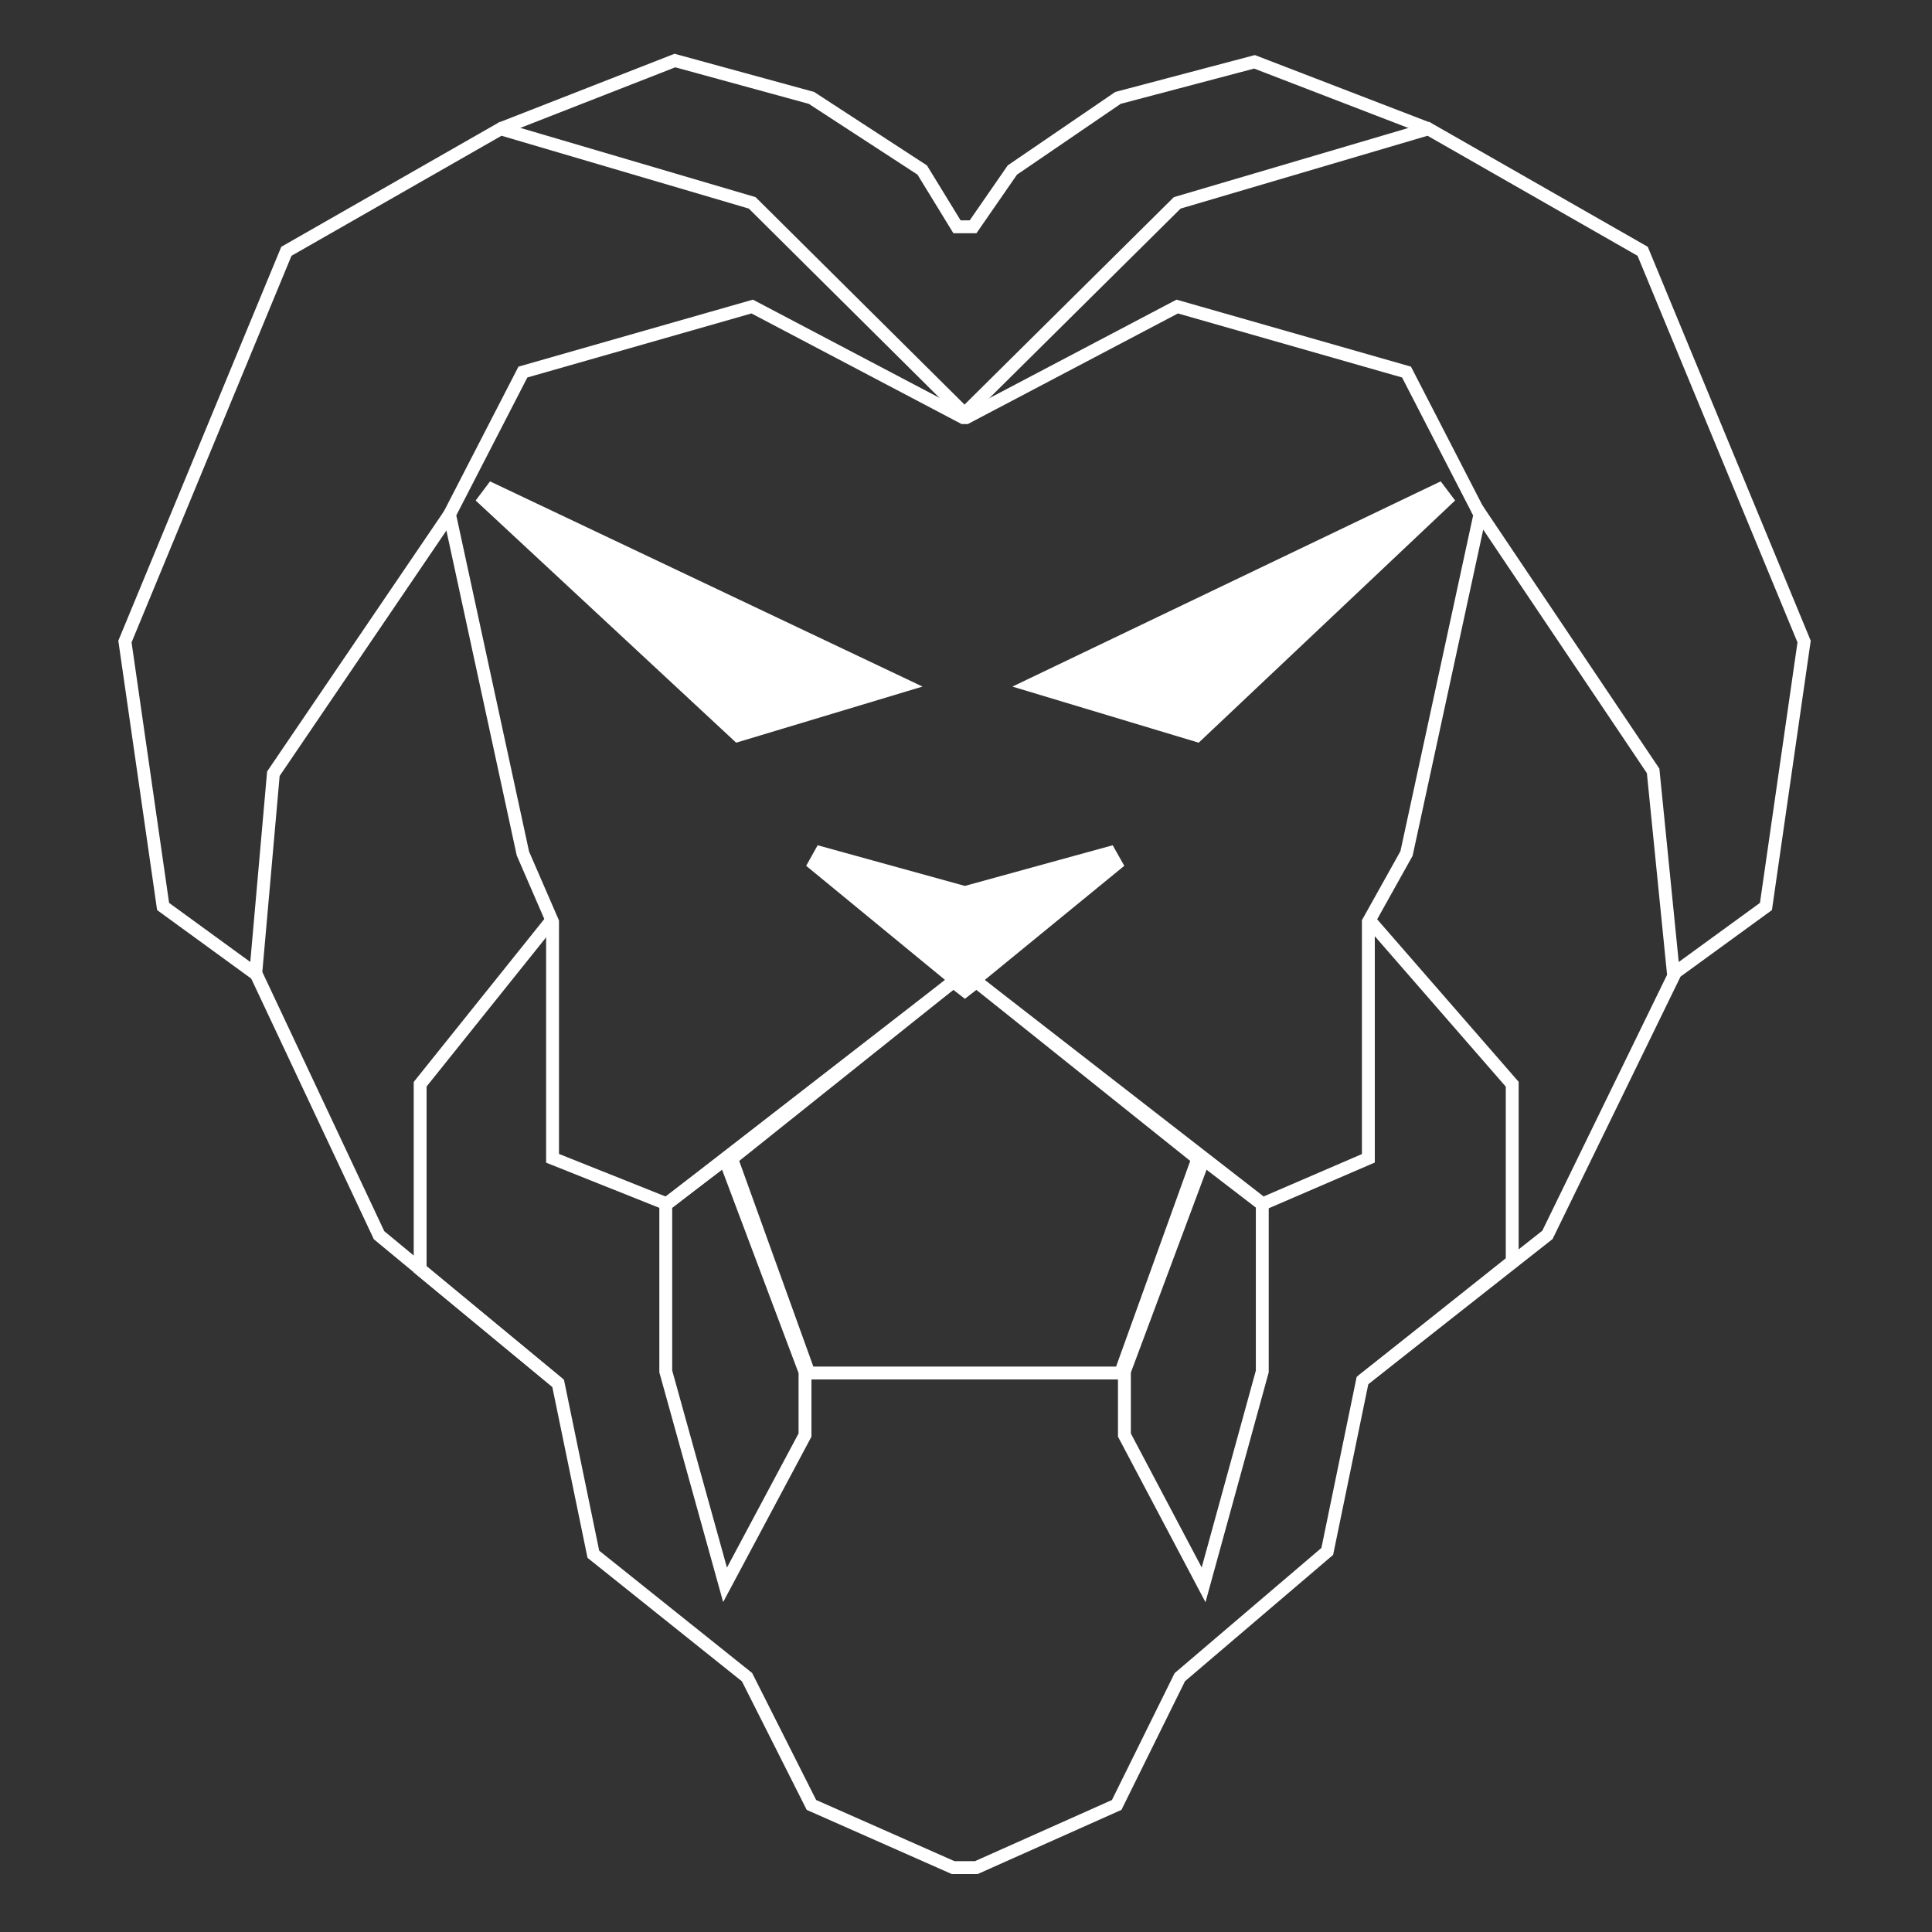
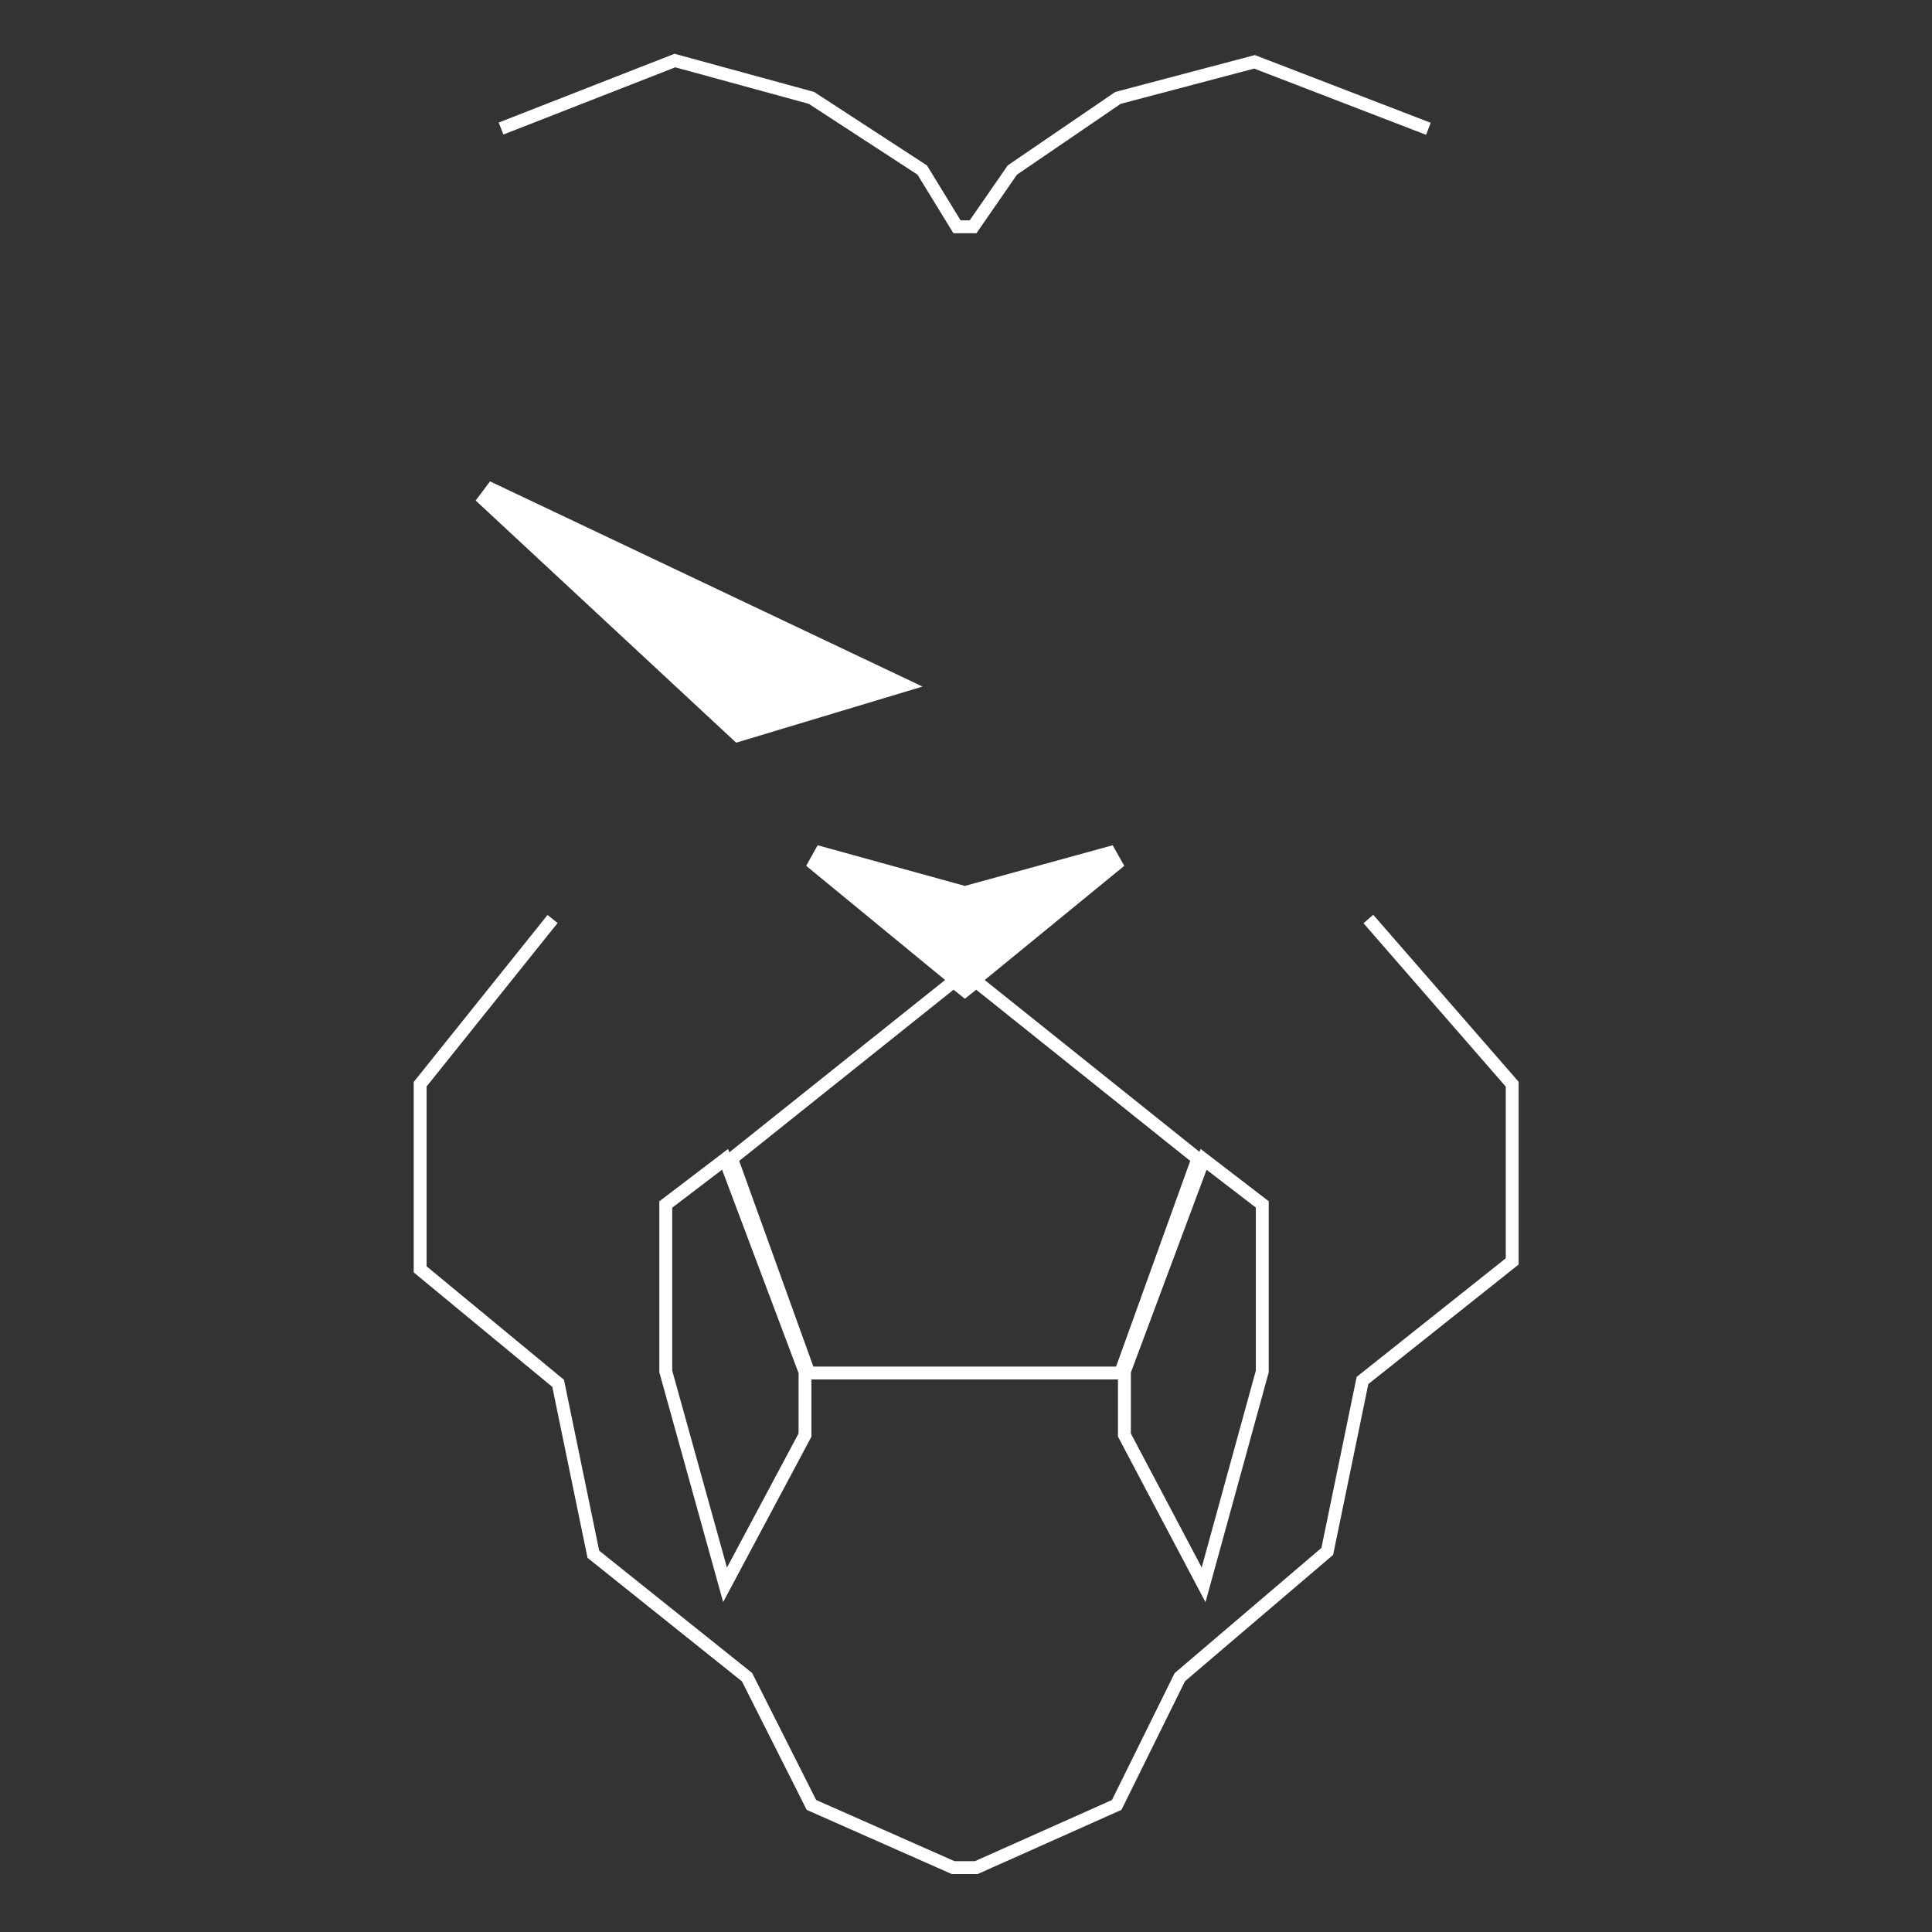
<svg xmlns="http://www.w3.org/2000/svg" width="750" height="750" viewBox="0 0 750 750" fill="none">
  <rect x="0" y="0" width="750" height="750" fill="#333333" stroke="none" />
  <g id="logo">
    <g id="hair">
      <path id="hair_lower" d="M214.5 356.758L163.104 420.896V492.763L216.666 537.009L230.34 603.361L290 651.078L315 700.674L370 725.003H379L433.5 700.674L458 651.078L515.242 602.254L528.916 535.904L587.037 489.676V420.896L531.197 356.758" stroke="#FFFFFF" stroke-width="5" />
-       <path id="hair_mid" d="M174.5 199.727L106.124 300.359L99.287 377.768L147.15 479.507L216.666 537.01M573.361 197.516L641.74 299.253L649.714 378.875L600.712 479.384L528.916 535.904" stroke="#FFFFFF" stroke-width="5" />
-       <path id="hair_upper" d="M649.071 378.437L685.537 351.896L700.354 249.052L637.675 97.551L554.484 50L457 78.752L374.428 160.584L292 78.752L194.37 50L111.178 97.551L48.5 249.052L63.315 351.896L99.782 378.437" stroke="#FFFFFF" stroke-width="5" />
      <path id="hair_top" d="M194.5 49.9L262 23.5L315 38L358 66L371.5 88.033H377.755L393 66L434 38L487 24L554.5 50" stroke="#FFFFFF" stroke-width="5" />
    </g>
    <g id="eyes">
-       <path id="eye_R" d="M464.669 285.5L561.537 194L558.516 190L399.916 266L464.669 285.5Z" fill="#FFFFFF" stroke="#FFFFFF" stroke-width="5" />
      <path id="eye_L" d="M286.432 285.5L351.185 266L191 190L188 194L286.432 285.5Z" fill="#FFFFFF" stroke="#FFFFFF" stroke-width="5" />
    </g>
    <g id="head">
      <path id="mouth" d="M313.982 533L284 449.834L370.169 381L374.566 384.51L378.964 381L465 449.834L435.017 533H313.982Z" stroke="#FFFFFF" stroke-width="5" />
-       <path id="face" d="M292 119L373.93 162.129H375.072L457 119L546.011 144.435L574.5 199.727L546.011 331.322L531.197 357.864V449.649L490.17 467.342L379.082 381.085L374.569 384.503L370.056 381.085L258.831 467.342L214.5 449.649V357.864L202.99 331.322L174.5 199.727L202.99 144.435L292 119Z" stroke="#FFFFFF" stroke-width="5" />
      <path id="nose" d="M318.638 331.059L316.156 335.503L374.569 383.503L433.236 335.503L430.729 331.059L374.569 346.503L318.638 331.059Z" fill="#FFFFFF" stroke="#FFFFFF" stroke-width="5" />
    </g>
    <g id="teeth">
      <path id="teeth_R" d="M490.017 467.548L467.231 450.052L436.497 532.386V557.086L467.231 615.235L490.017 532.386V467.548Z" stroke="#FFFFFF" stroke-width="5" />
      <path id="teeth_L" d="M258.452 467.587L281.464 450.052L312.502 532.568V557.086L281.464 615.235L258.452 532.386V467.587Z" stroke="#FFFFFF" stroke-width="5" />
    </g>
  </g>
</svg>